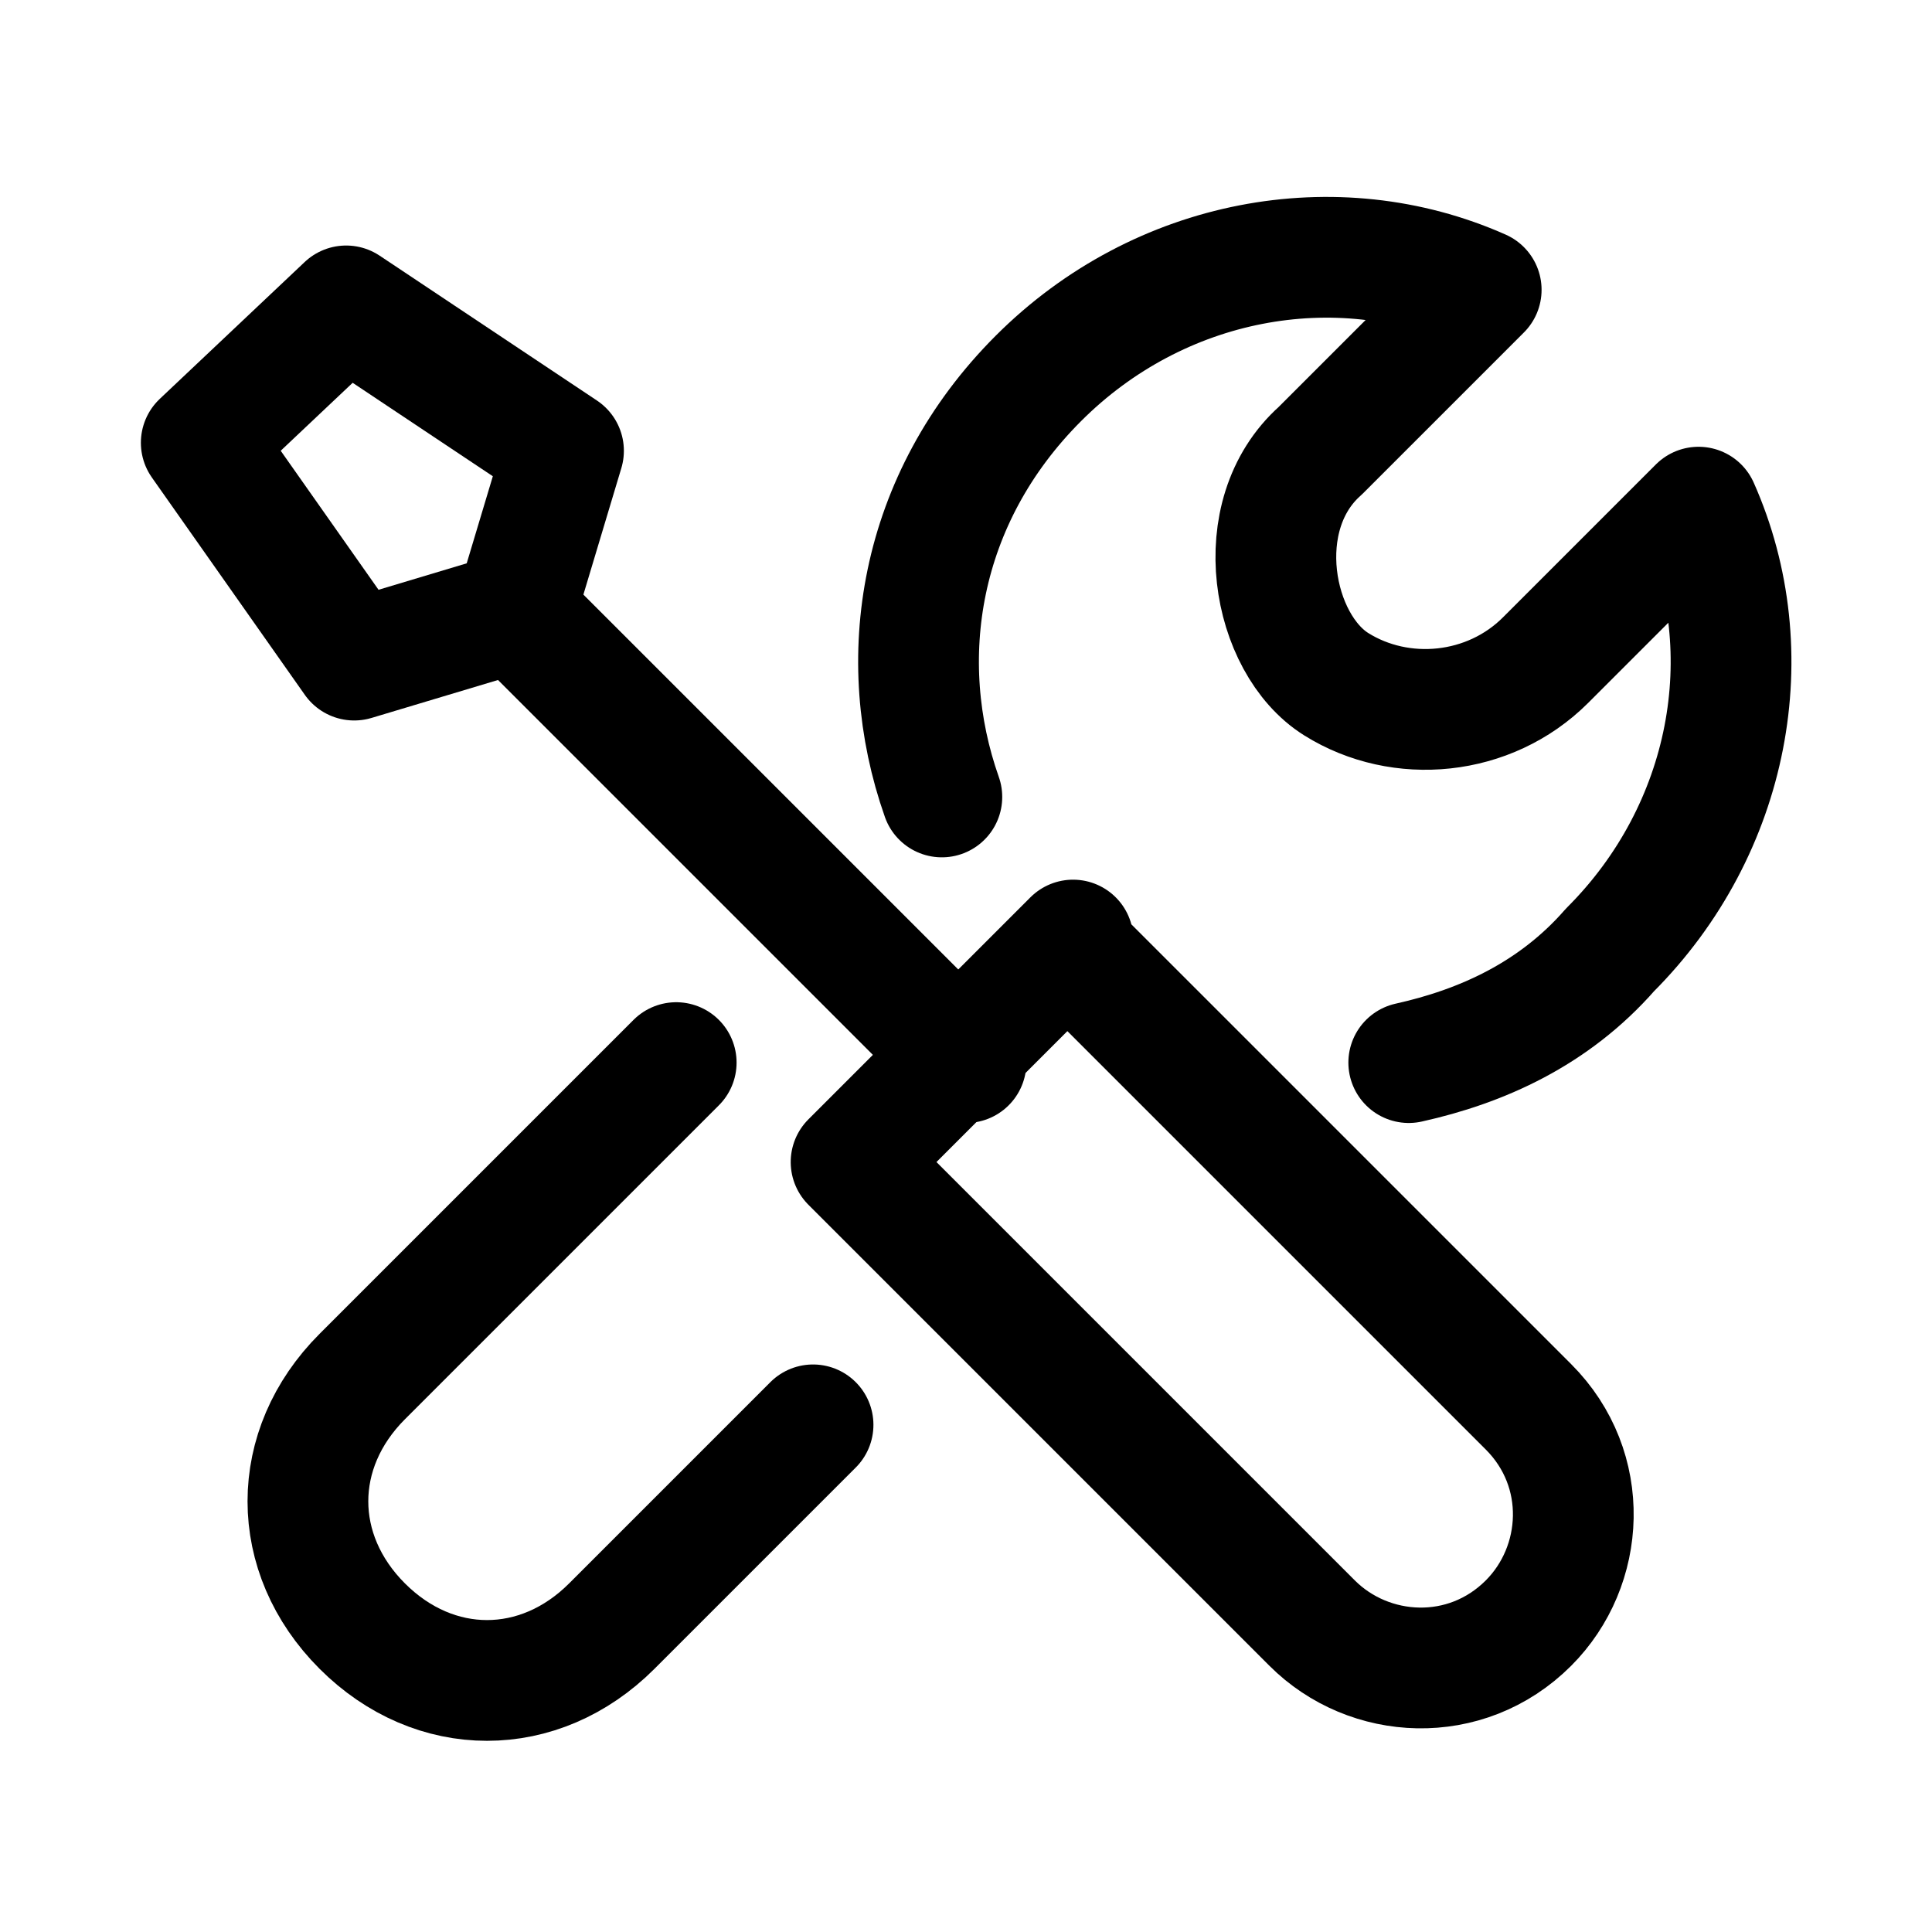
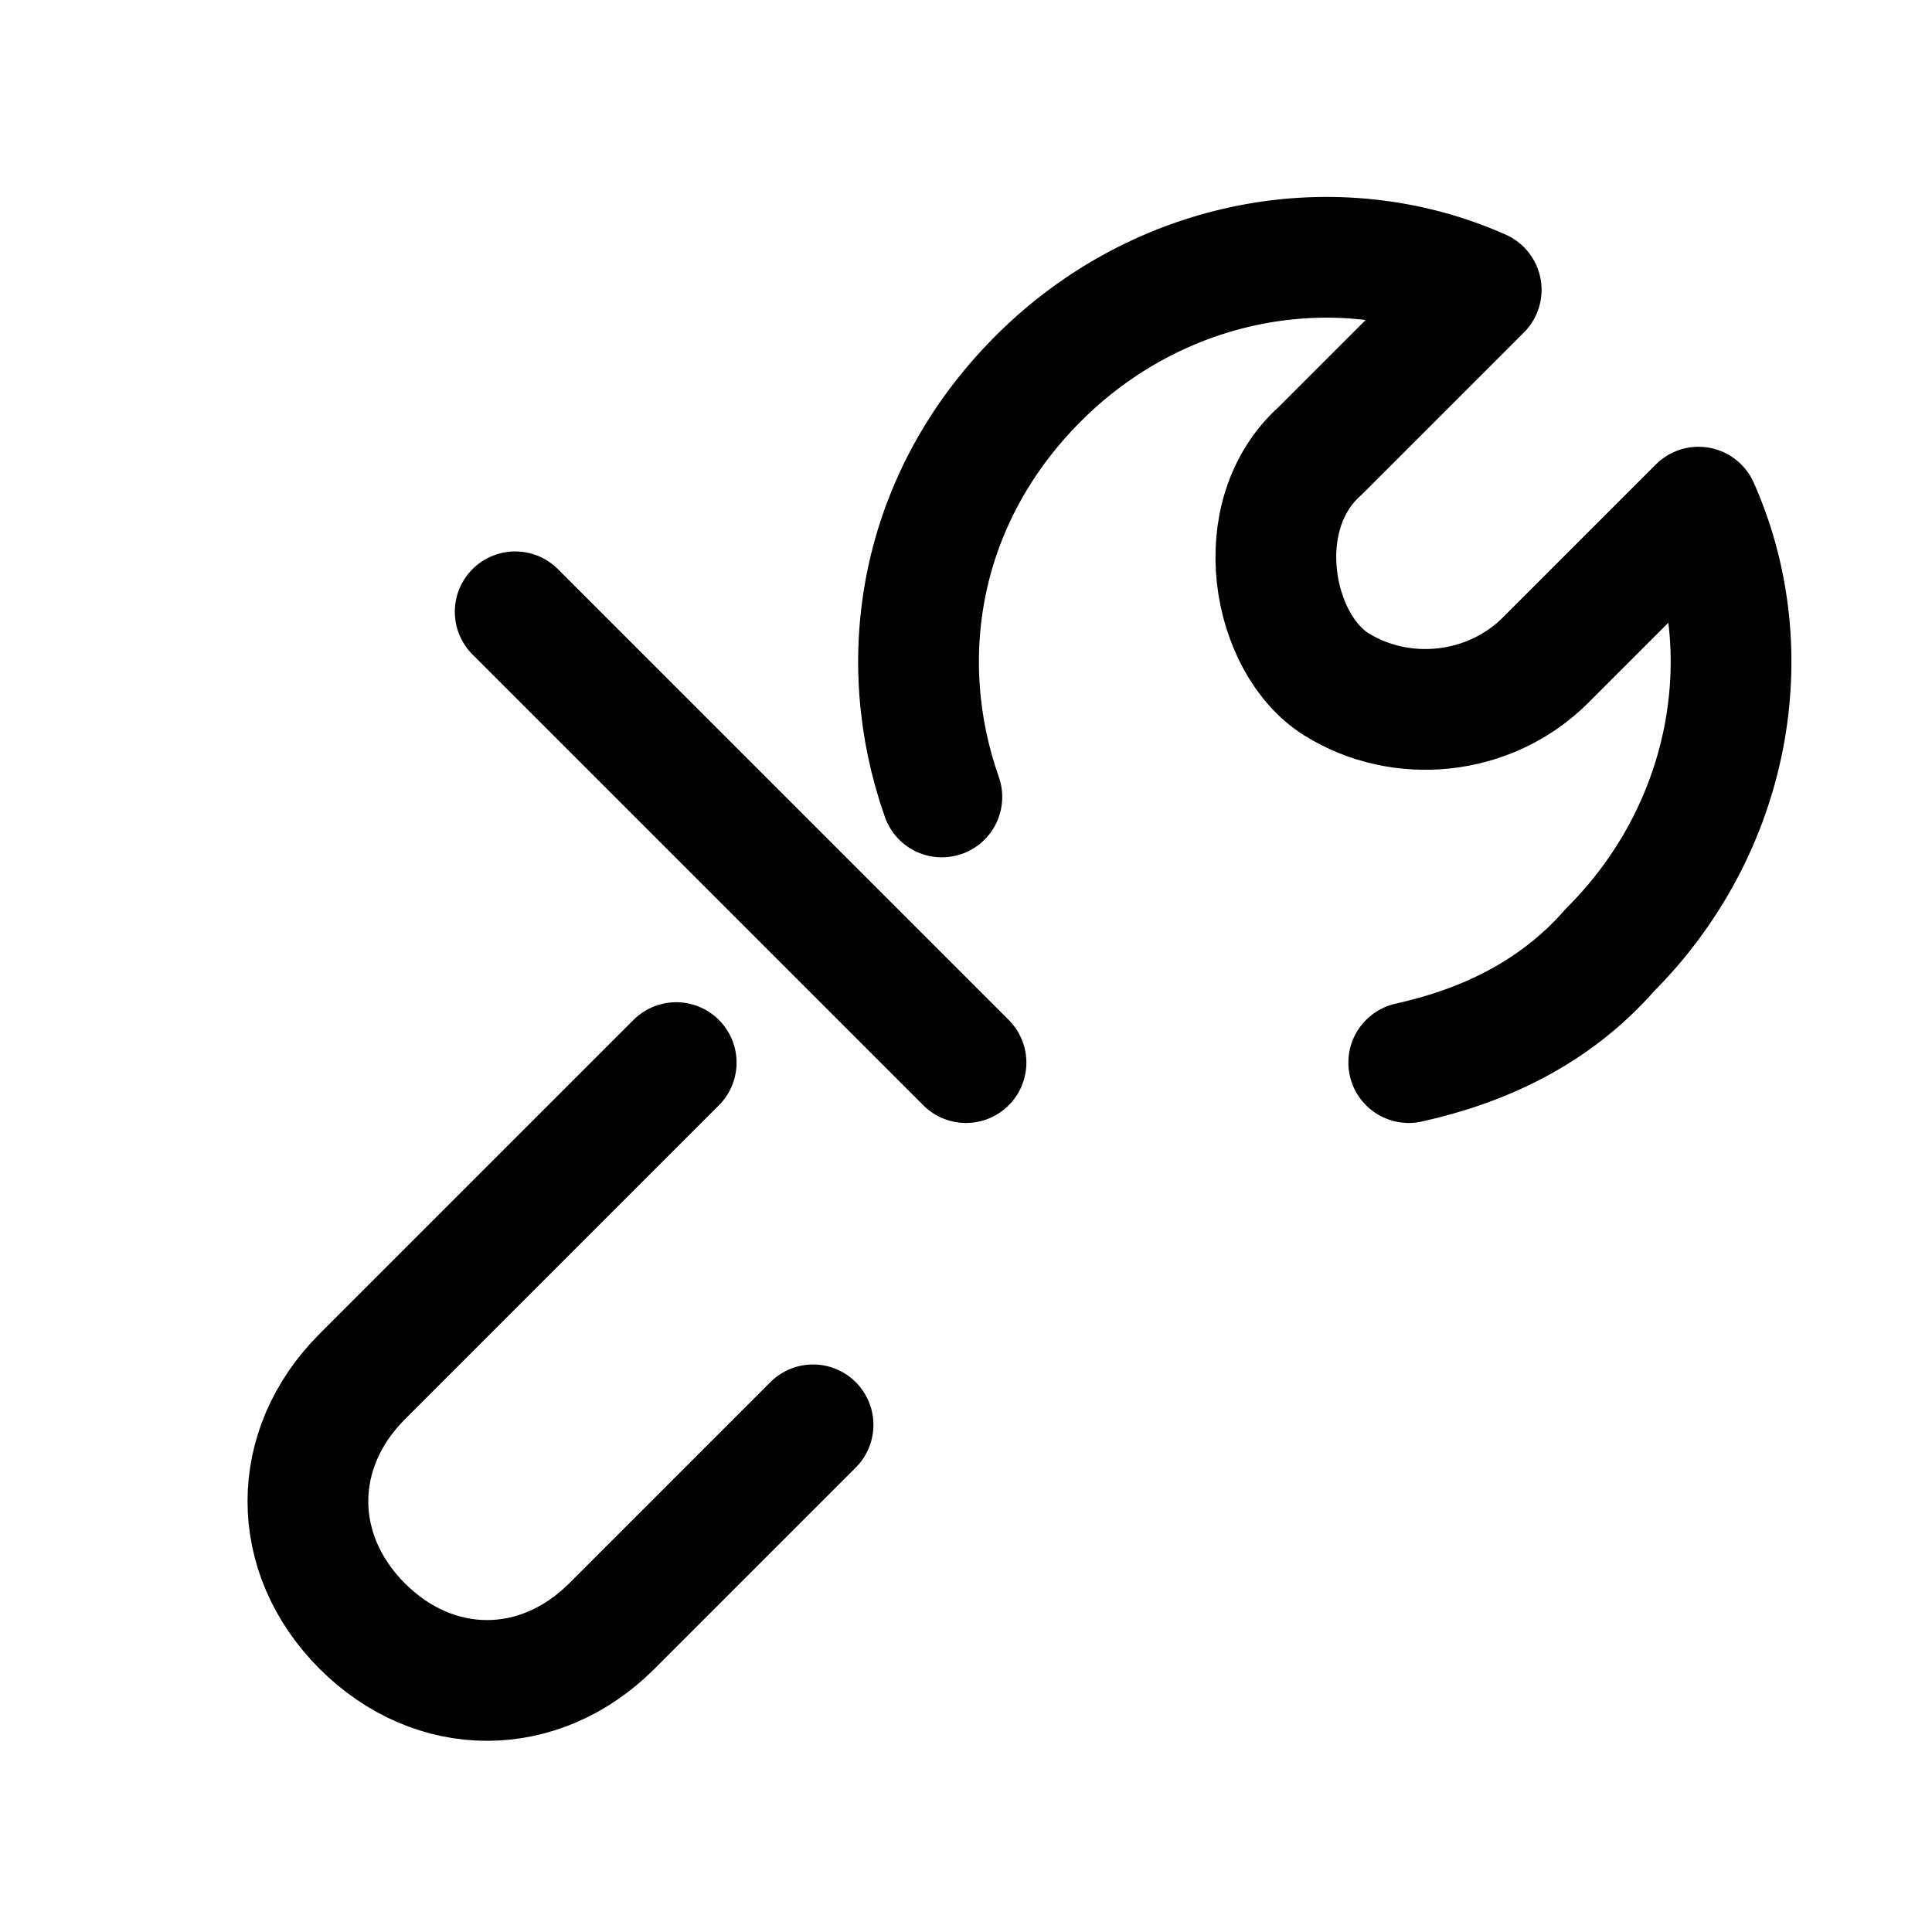
<svg xmlns="http://www.w3.org/2000/svg" id="Layer_1" version="1.1" viewBox="0 0 24 24">
  <defs>
    <style>
      .st0 {
        fill: none;
        stroke: #000;
        stroke-linecap: round;
        stroke-linejoin: round;
        stroke-width: 1.5px;
      }
    </style>
  </defs>
  <path class="st0" d="M8.4,13.2l-3.9,3.9c-.9.9-.9,2.2,0,3.1h0c.9.9,2.2.9,3.1,0l2.5-2.5" />
  <path class="st0" d="M17.5,13.2c.9-.2,1.8-.6,2.5-1.4,1.5-1.5,1.9-3.7,1.1-5.5l-1.9,1.9c-.7.7-1.8.8-2.6.3s-1.1-2.1-.2-2.9l2-2c-1.8-.8-4-.4-5.5,1.1s-1.8,3.5-1.2,5.2" />
  <g>
-     <path class="st0" d="M10.4,14.7h8.1c1.1,0,1.9.9,1.9,1.9h0c0,1.1-.9,1.9-1.9,1.9h-8.1v-3.9h0Z" transform="translate(16.3 -6) rotate(45)" />
    <line class="st0" x1="12" y1="13.2" x2="6.4" y2="7.6" />
-     <polygon class="st0" points="4.4 8.2 2.5 5.5 4.3 3.8 7 5.6 6.4 7.6 4.4 8.2" />
  </g>
</svg>